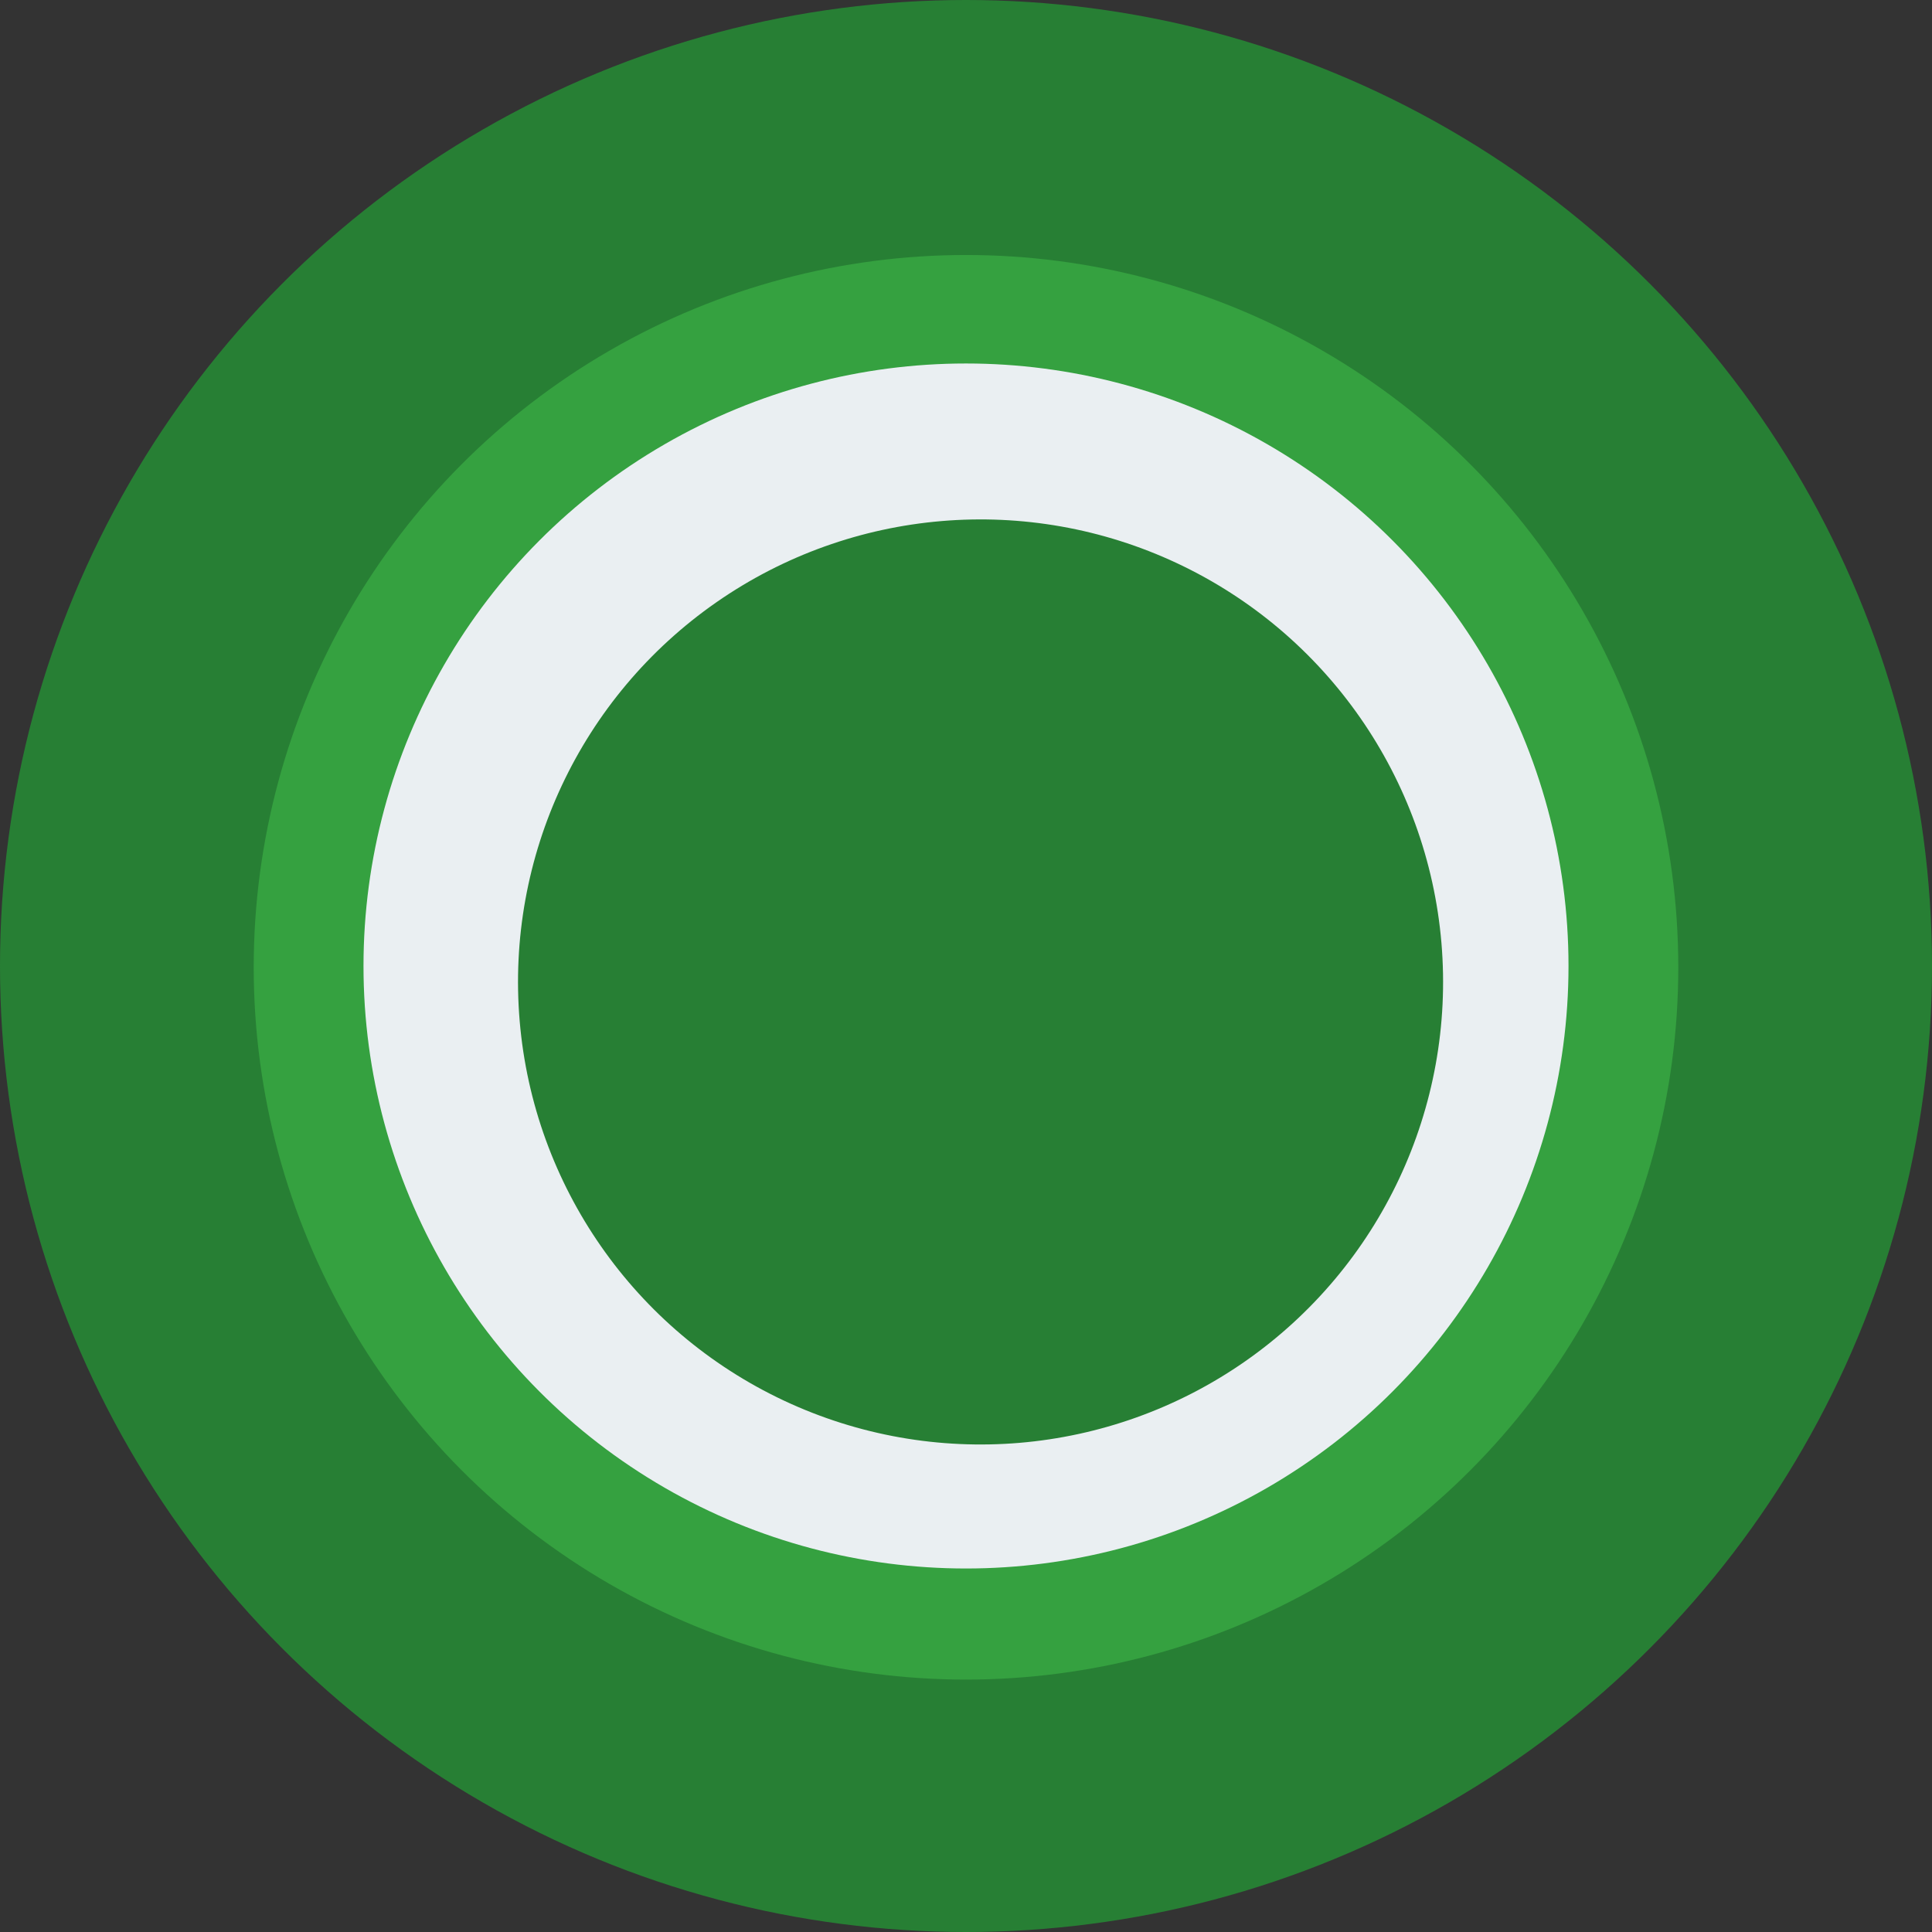
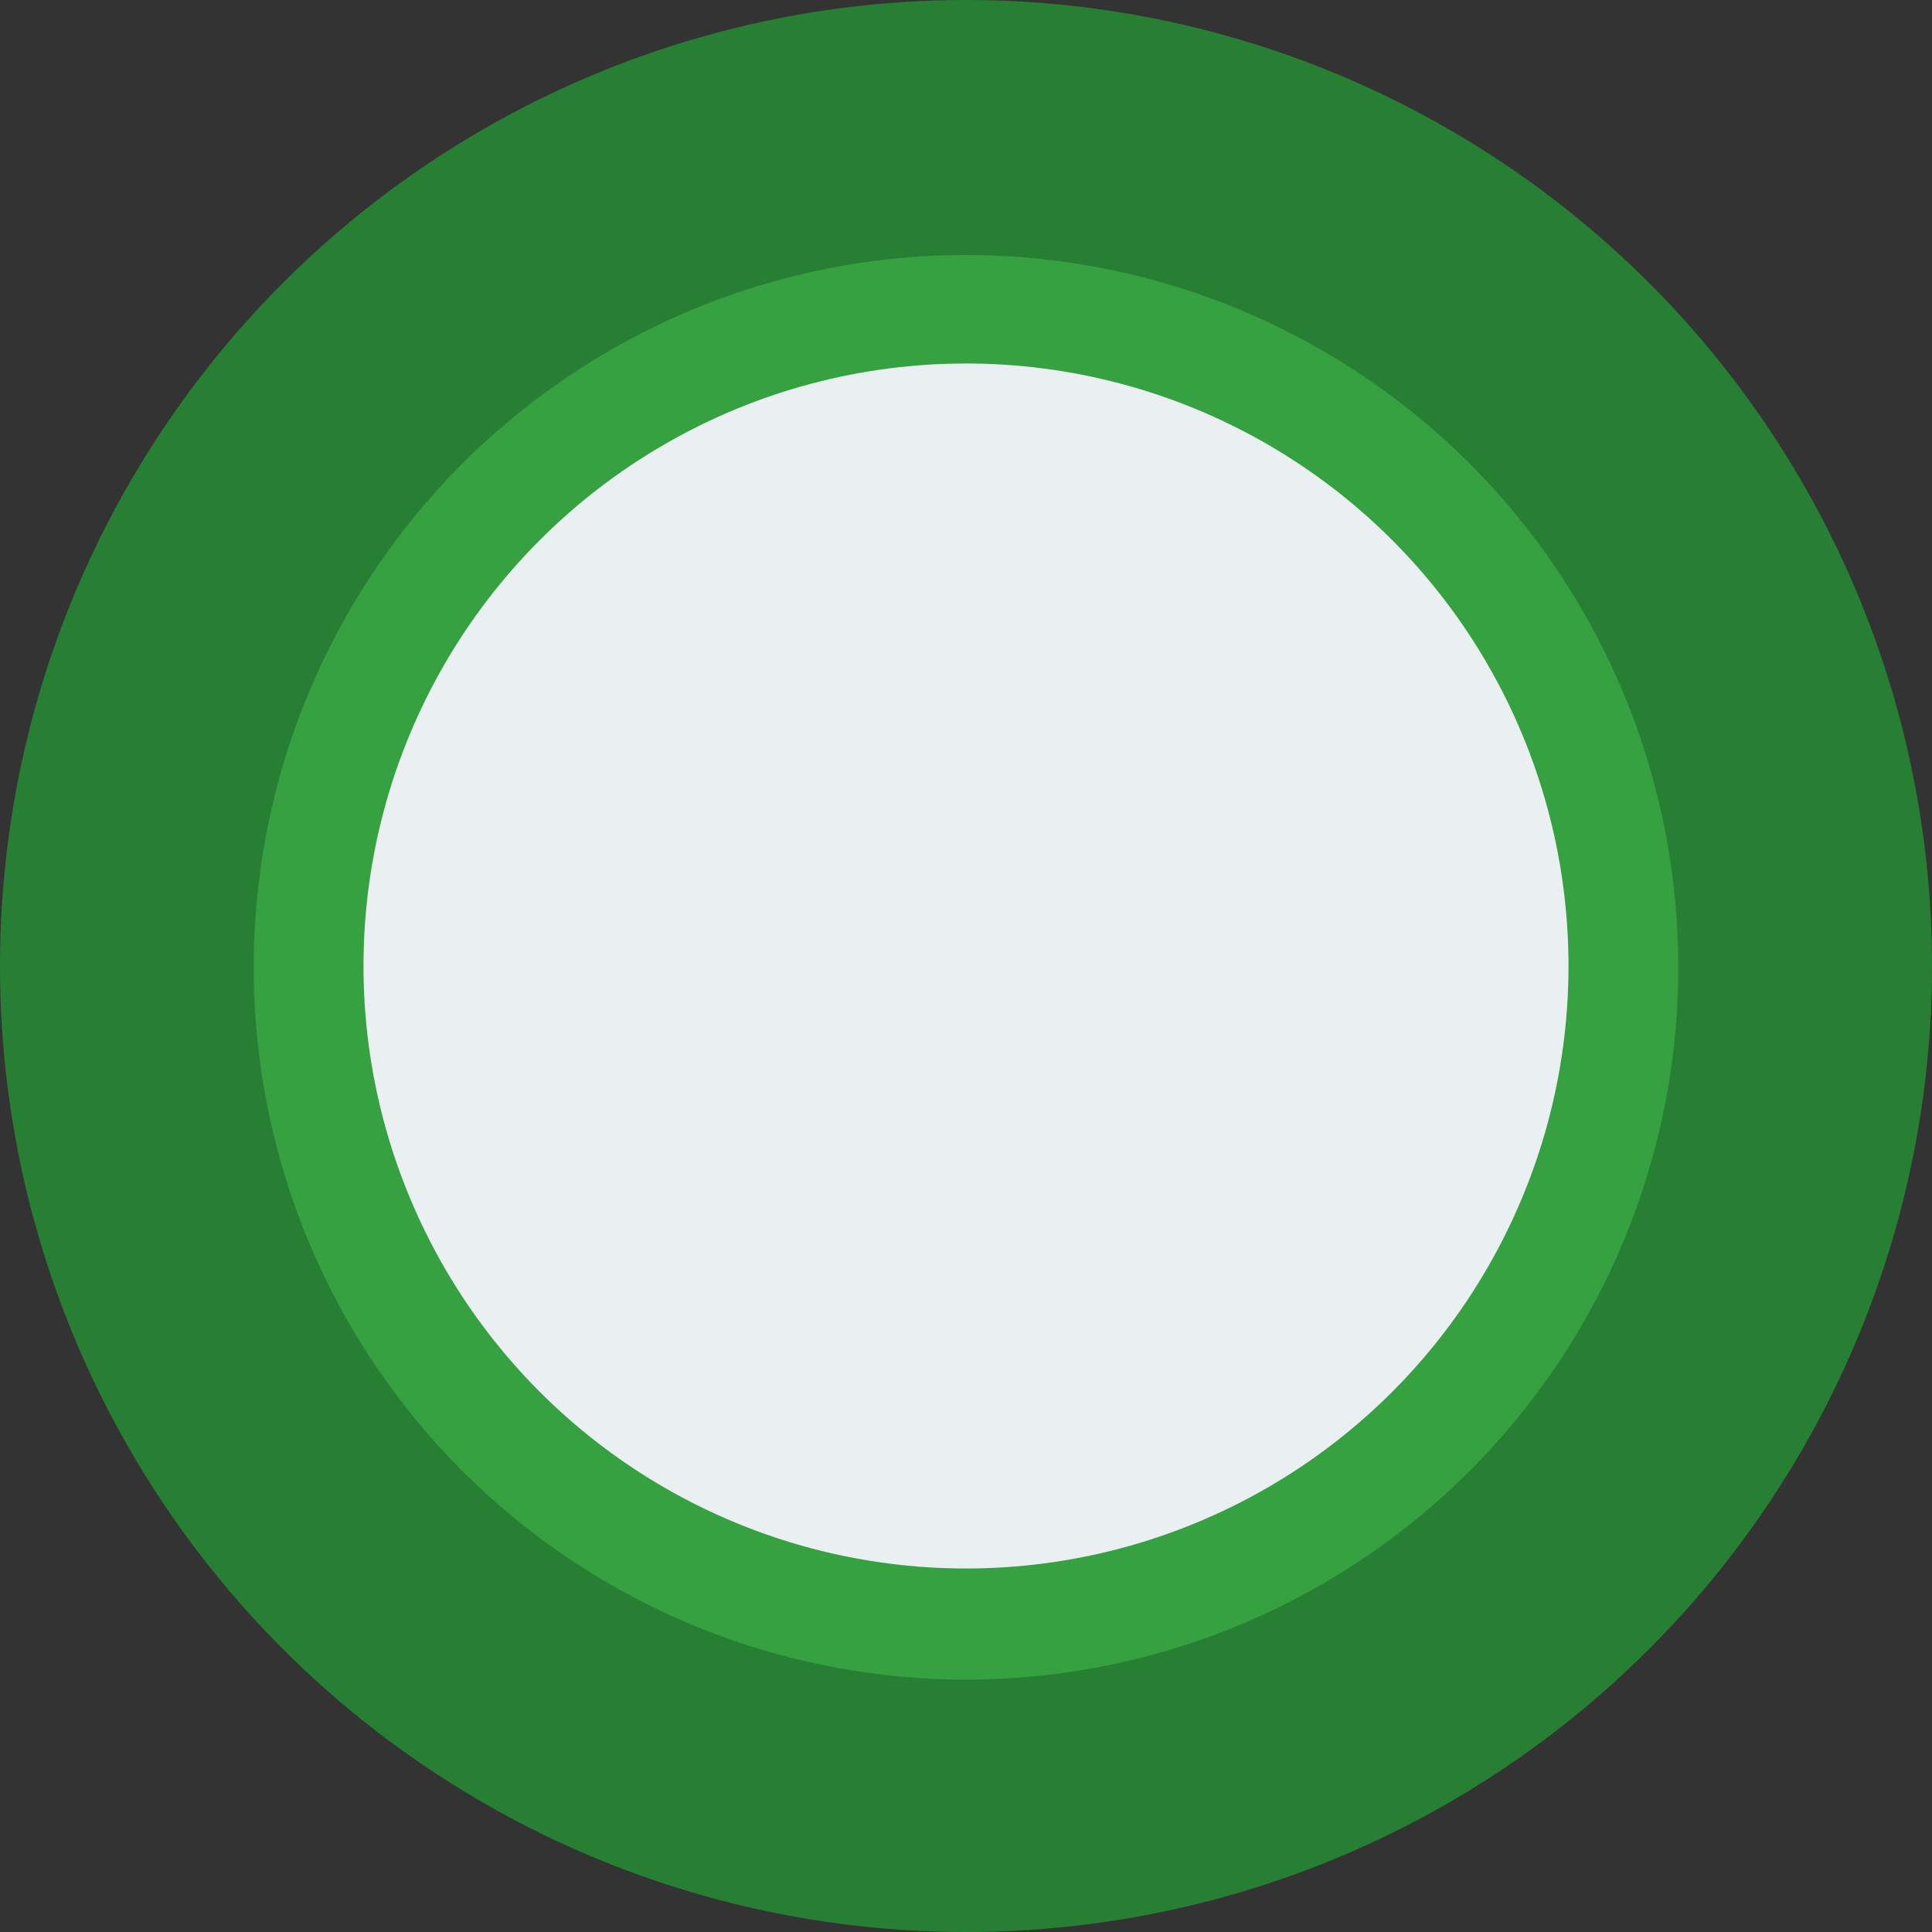
<svg xmlns="http://www.w3.org/2000/svg" width="500" height="500" viewBox="0 0 500 500">
  <rect x="0" y="0" width="500" height="500" fill="#333333" stroke="none" />
  <g id="Group_7968" data-name="Group 7968" transform="translate(112.637 13065)">
    <circle id="Ellipse_2006" data-name="Ellipse 2006" cx="250" cy="250" r="250" transform="translate(-112.637 -13065)" fill="#277f34" />
    <circle id="Ellipse_2007" data-name="Ellipse 2007" cx="184.34" cy="184.34" r="184.34" transform="translate(-46.977 -12999.006)" fill="#35a140" />
    <circle id="Ellipse_2008" data-name="Ellipse 2008" cx="155.928" cy="155.928" r="155.928" transform="translate(-18.565 -12970.93)" fill="#eaeff2" />
-     <circle id="Ellipse_1994" data-name="Ellipse 1994" cx="119.724" cy="119.724" r="119.724" transform="matrix(0.425, -0.905, 0.905, 0.425, -18.103, -12753.404)" fill="#277f34" />
  </g>
</svg>